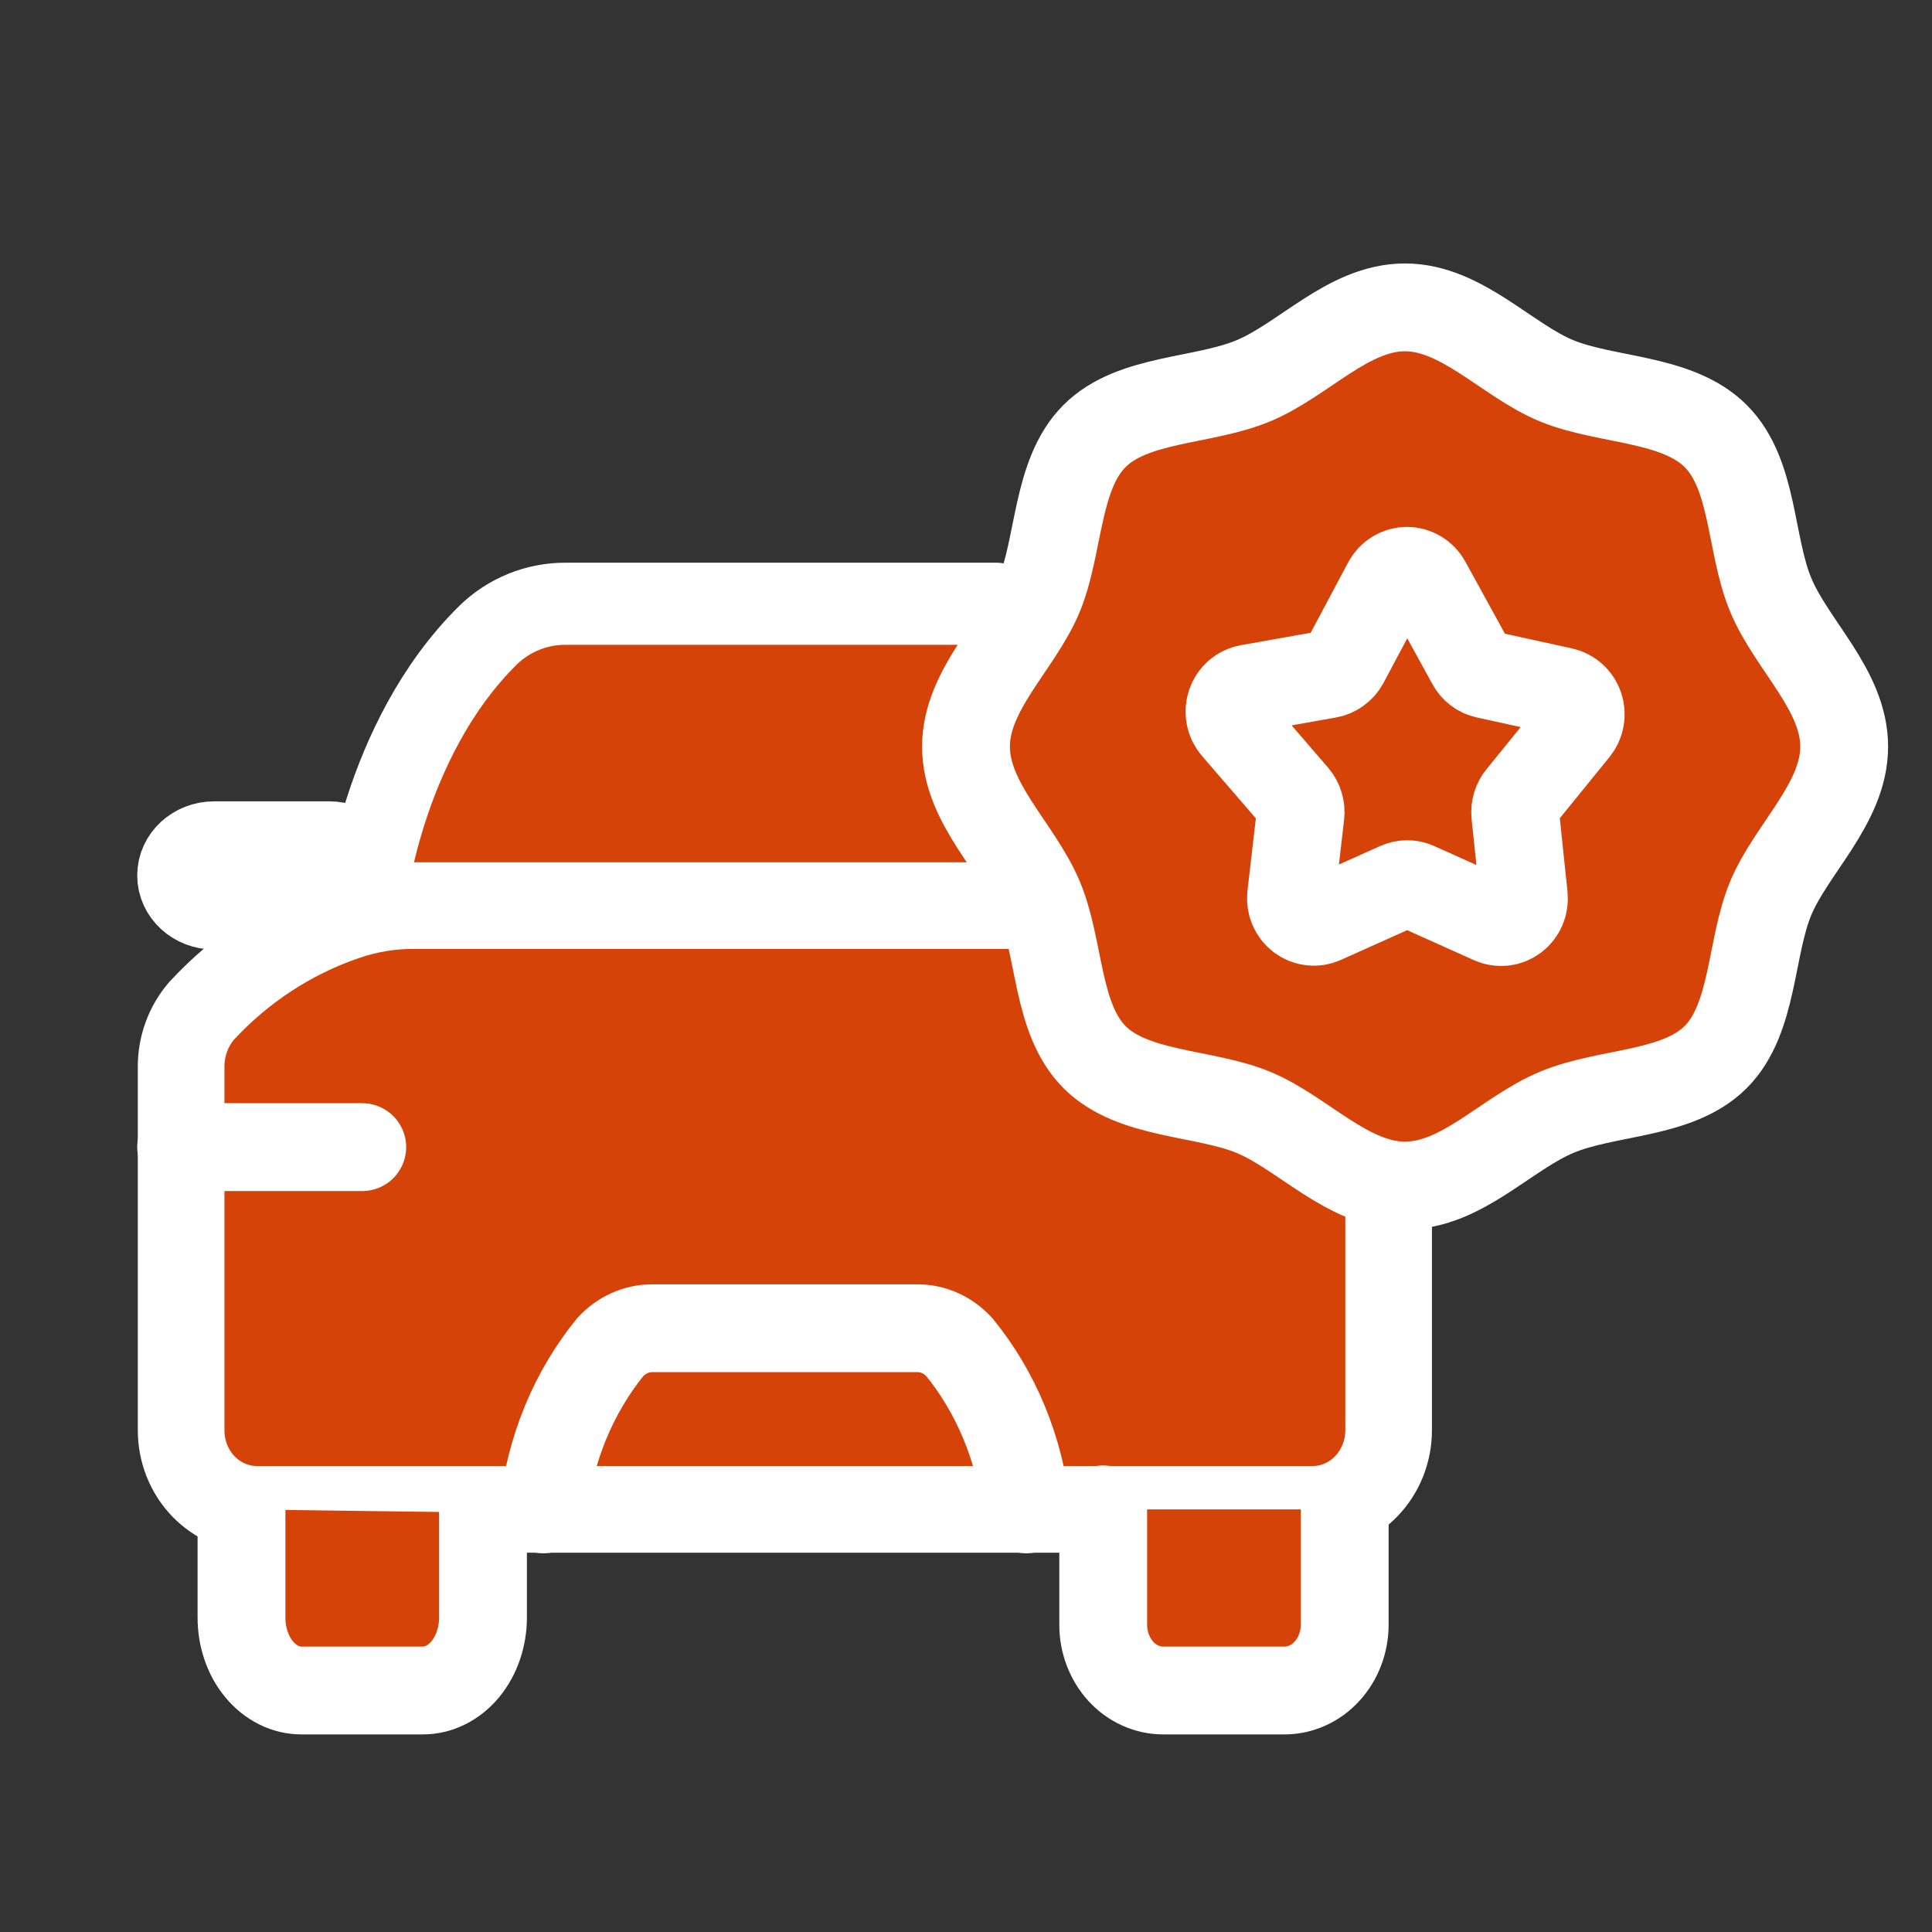
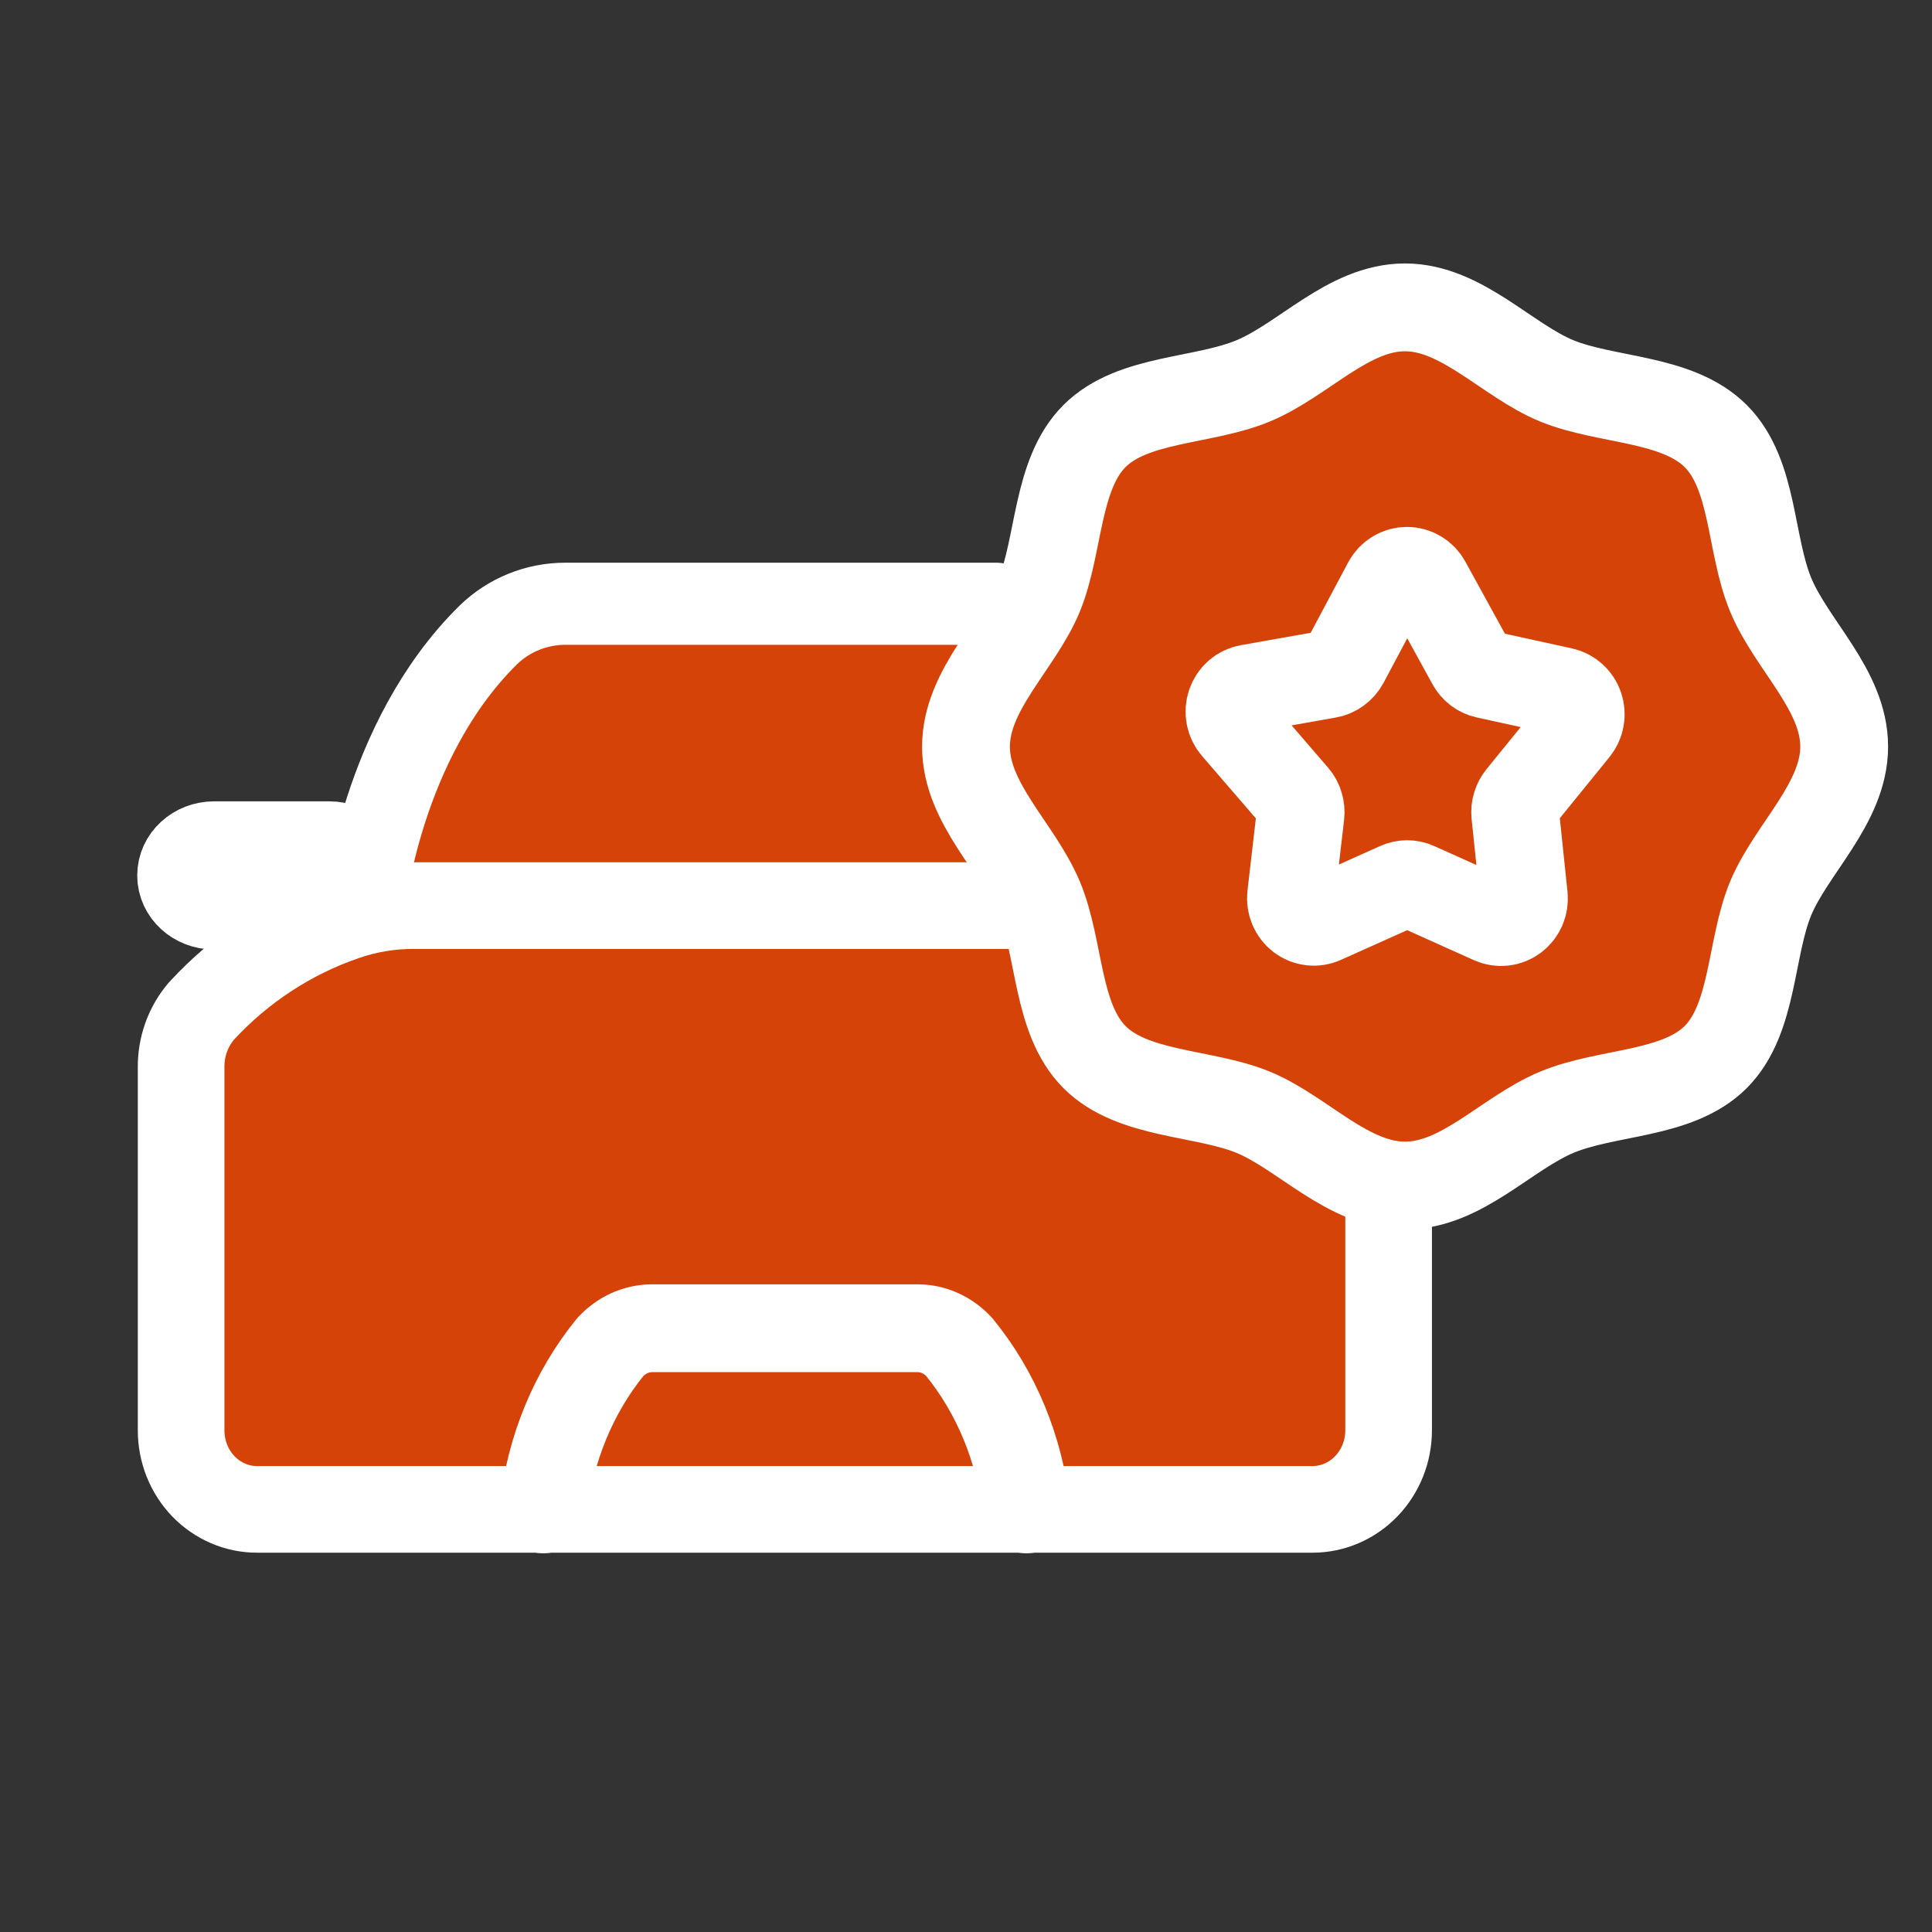
<svg xmlns="http://www.w3.org/2000/svg" width="44" height="44" viewBox="0 0 44 44" fill="none">
  <rect x="0" y="0" width="44" height="44" fill="#333333" stroke="none" />
  <path d="M8 21H24L21.5 17.5L23 13.5H13.5L11 14.5L9.5 17.5L8 21Z" fill="#D64309" />
  <path d="M23.375 20.625H9.449C8.906 20.62 8.366 20.708 7.851 20.887C6.613 21.311 5.494 22.044 4.591 23.022C4.285 23.377 4.119 23.838 4.125 24.314V32.574C4.125 32.811 4.169 33.045 4.256 33.264C4.343 33.483 4.47 33.682 4.631 33.849C4.792 34.016 4.984 34.149 5.194 34.239C5.405 34.33 5.63 34.376 5.858 34.375H29.892C30.352 34.375 30.793 34.185 31.117 33.847C31.442 33.51 31.625 33.052 31.625 32.574V27.468" fill="#D64309" />
  <path d="M23.375 20.625H9.449C8.906 20.62 8.366 20.708 7.851 20.887C6.613 21.311 5.494 22.044 4.591 23.022C4.285 23.377 4.119 23.838 4.125 24.314V32.574C4.125 32.811 4.169 33.045 4.256 33.264C4.343 33.483 4.47 33.682 4.631 33.849C4.792 34.016 4.984 34.149 5.194 34.239C5.405 34.33 5.63 34.376 5.858 34.375H29.892C30.352 34.375 30.793 34.185 31.117 33.847C31.442 33.51 31.625 33.052 31.625 32.574V27.468" stroke="white" stroke-width="1.973" stroke-linecap="round" stroke-linejoin="round" />
-   <path d="M4.125 26.125H8.25" stroke="white" stroke-width="2" stroke-linecap="round" stroke-linejoin="round" />
  <path d="M22.688 13.75L12.881 13.75C12.224 13.748 11.592 14.003 11.121 14.46C8.673 16.871 8.298 20.625 8.298 20.625" stroke="white" stroke-width="1.87" stroke-linecap="round" stroke-linejoin="round" />
  <path d="M23.375 34.375C23.22 32.997 22.686 31.706 21.845 30.677C21.594 30.405 21.257 30.252 20.907 30.25H14.839C14.488 30.253 14.152 30.406 13.9 30.677C13.062 31.707 12.529 32.998 12.375 34.375" stroke="white" stroke-width="2" stroke-linecap="round" stroke-linejoin="round" />
-   <path d="M11 34.448V36.838C11 37.057 10.964 37.273 10.895 37.475C10.826 37.678 10.724 37.861 10.597 38.016C10.469 38.17 10.317 38.292 10.15 38.375C9.983 38.459 9.804 38.501 9.624 38.5H6.871C6.691 38.501 6.512 38.459 6.345 38.375C6.179 38.292 6.027 38.17 5.9 38.015C5.772 37.861 5.671 37.677 5.603 37.475C5.534 37.273 5.499 37.056 5.5 36.838V34.375" fill="#D64309" />
-   <path d="M11 34.448V36.838C11 37.057 10.964 37.273 10.895 37.475C10.826 37.678 10.724 37.861 10.597 38.016C10.469 38.17 10.317 38.292 10.15 38.375C9.983 38.459 9.804 38.501 9.624 38.5H6.871C6.691 38.501 6.512 38.459 6.345 38.375C6.179 38.292 6.027 38.17 5.9 38.015C5.772 37.861 5.671 37.677 5.603 37.475C5.534 37.273 5.499 37.056 5.5 36.838V34.375" stroke="white" stroke-width="2" stroke-linecap="round" stroke-linejoin="round" />
-   <path d="M30.625 34.375V36.998C30.625 37.196 30.589 37.392 30.52 37.574C30.451 37.757 30.349 37.923 30.221 38.062C30.094 38.202 29.942 38.312 29.775 38.387C29.608 38.462 29.429 38.501 29.249 38.5H26.496C26.316 38.501 26.137 38.462 25.97 38.387C25.804 38.312 25.652 38.202 25.525 38.062C25.397 37.922 25.297 37.756 25.228 37.574C25.159 37.391 25.124 37.196 25.125 36.998V34.375" fill="#D64309" />
-   <path d="M30.625 34.375V36.998C30.625 37.196 30.589 37.392 30.52 37.574C30.451 37.757 30.349 37.923 30.221 38.062C30.094 38.202 29.942 38.312 29.775 38.387C29.608 38.462 29.429 38.501 29.249 38.5H26.496C26.316 38.501 26.137 38.462 25.97 38.387C25.804 38.312 25.652 38.202 25.525 38.062C25.397 37.922 25.297 37.756 25.228 37.574C25.159 37.391 25.124 37.196 25.125 36.998V34.375" stroke="white" stroke-width="2" stroke-linecap="round" stroke-linejoin="round" />
  <path d="M7.499 19.25H4.876C4.461 19.25 4.125 19.558 4.125 19.938C4.125 20.317 4.461 20.625 4.876 20.625H7.499C7.914 20.625 8.25 20.317 8.25 19.938C8.25 19.558 7.914 19.25 7.499 19.25Z" stroke="white" stroke-width="2" stroke-linecap="round" stroke-linejoin="round" />
  <path d="M42 17.003C42 18.295 40.796 19.332 40.327 20.457C39.858 21.582 39.947 23.2 39.074 24.074C38.2 24.947 36.606 24.849 35.452 25.332C34.297 25.816 33.295 27 31.997 27C30.7 27 29.668 25.796 28.543 25.332C27.418 24.868 25.8 24.952 24.926 24.074C24.053 23.195 24.151 21.607 23.668 20.457C23.184 19.307 22 18.3 22 17.003C22 15.705 23.204 14.678 23.668 13.548C24.132 12.418 24.053 10.805 24.926 9.931C25.8 9.058 27.393 9.152 28.543 8.673C29.693 8.194 30.705 7 31.997 7C33.29 7 34.322 8.209 35.452 8.673C36.582 9.137 38.195 9.053 39.074 9.931C39.952 10.809 39.849 12.399 40.327 13.548C40.806 14.698 42 15.714 42 17.003Z" fill="#D64309" stroke="white" stroke-width="2" stroke-linecap="round" stroke-linejoin="round" />
  <path d="M30.626 15.082L31.59 13.271C31.635 13.189 31.701 13.12 31.781 13.073C31.86 13.025 31.951 13 32.043 13C32.135 13 32.225 13.025 32.304 13.073C32.384 13.12 32.45 13.189 32.495 13.271L33.5 15.101C33.536 15.167 33.585 15.225 33.645 15.27C33.704 15.315 33.772 15.346 33.844 15.362L35.587 15.744C35.675 15.763 35.757 15.805 35.824 15.867C35.892 15.928 35.943 16.006 35.972 16.094C36.001 16.182 36.008 16.276 35.991 16.367C35.974 16.459 35.934 16.544 35.876 16.614L34.632 18.146C34.586 18.201 34.552 18.265 34.531 18.334C34.51 18.403 34.503 18.475 34.509 18.547L34.704 20.409C34.713 20.503 34.699 20.597 34.662 20.683C34.624 20.768 34.566 20.843 34.492 20.898C34.418 20.953 34.332 20.987 34.241 20.997C34.15 21.007 34.059 20.992 33.975 20.954L32.255 20.181C32.19 20.151 32.119 20.136 32.047 20.136C31.975 20.136 31.904 20.151 31.839 20.181L30.128 20.949C30.044 20.987 29.952 21.001 29.861 20.99C29.77 20.979 29.684 20.944 29.61 20.888C29.537 20.832 29.479 20.756 29.443 20.67C29.407 20.584 29.393 20.489 29.404 20.395L29.617 18.561C29.626 18.485 29.619 18.408 29.597 18.335C29.576 18.262 29.539 18.194 29.49 18.137L28.132 16.563C28.07 16.492 28.028 16.404 28.01 16.31C27.992 16.216 27.999 16.119 28.03 16.029C28.061 15.938 28.115 15.858 28.186 15.796C28.257 15.735 28.343 15.694 28.435 15.678L30.246 15.357C30.325 15.344 30.401 15.312 30.466 15.264C30.532 15.217 30.587 15.155 30.626 15.082Z" fill="#D64309" stroke="white" stroke-width="2" stroke-linecap="round" stroke-linejoin="round" />
</svg>